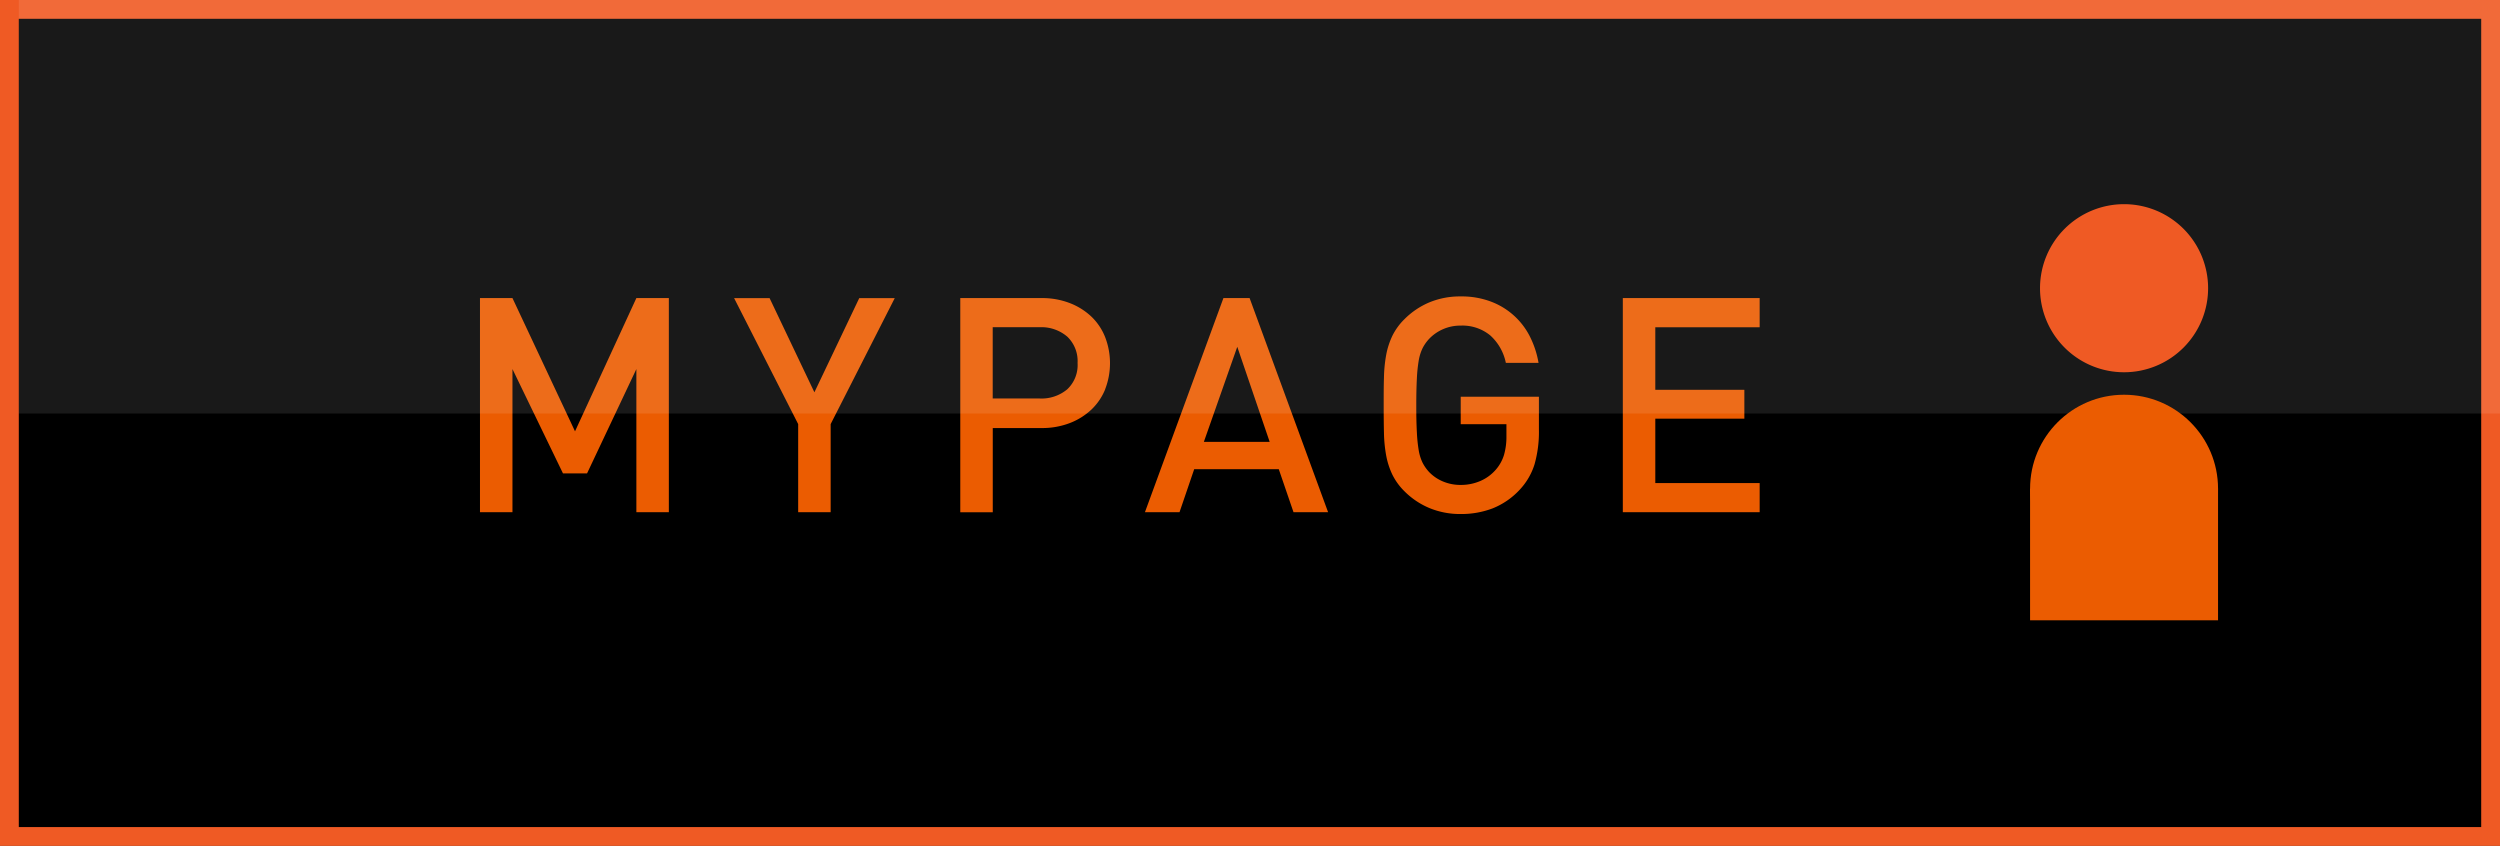
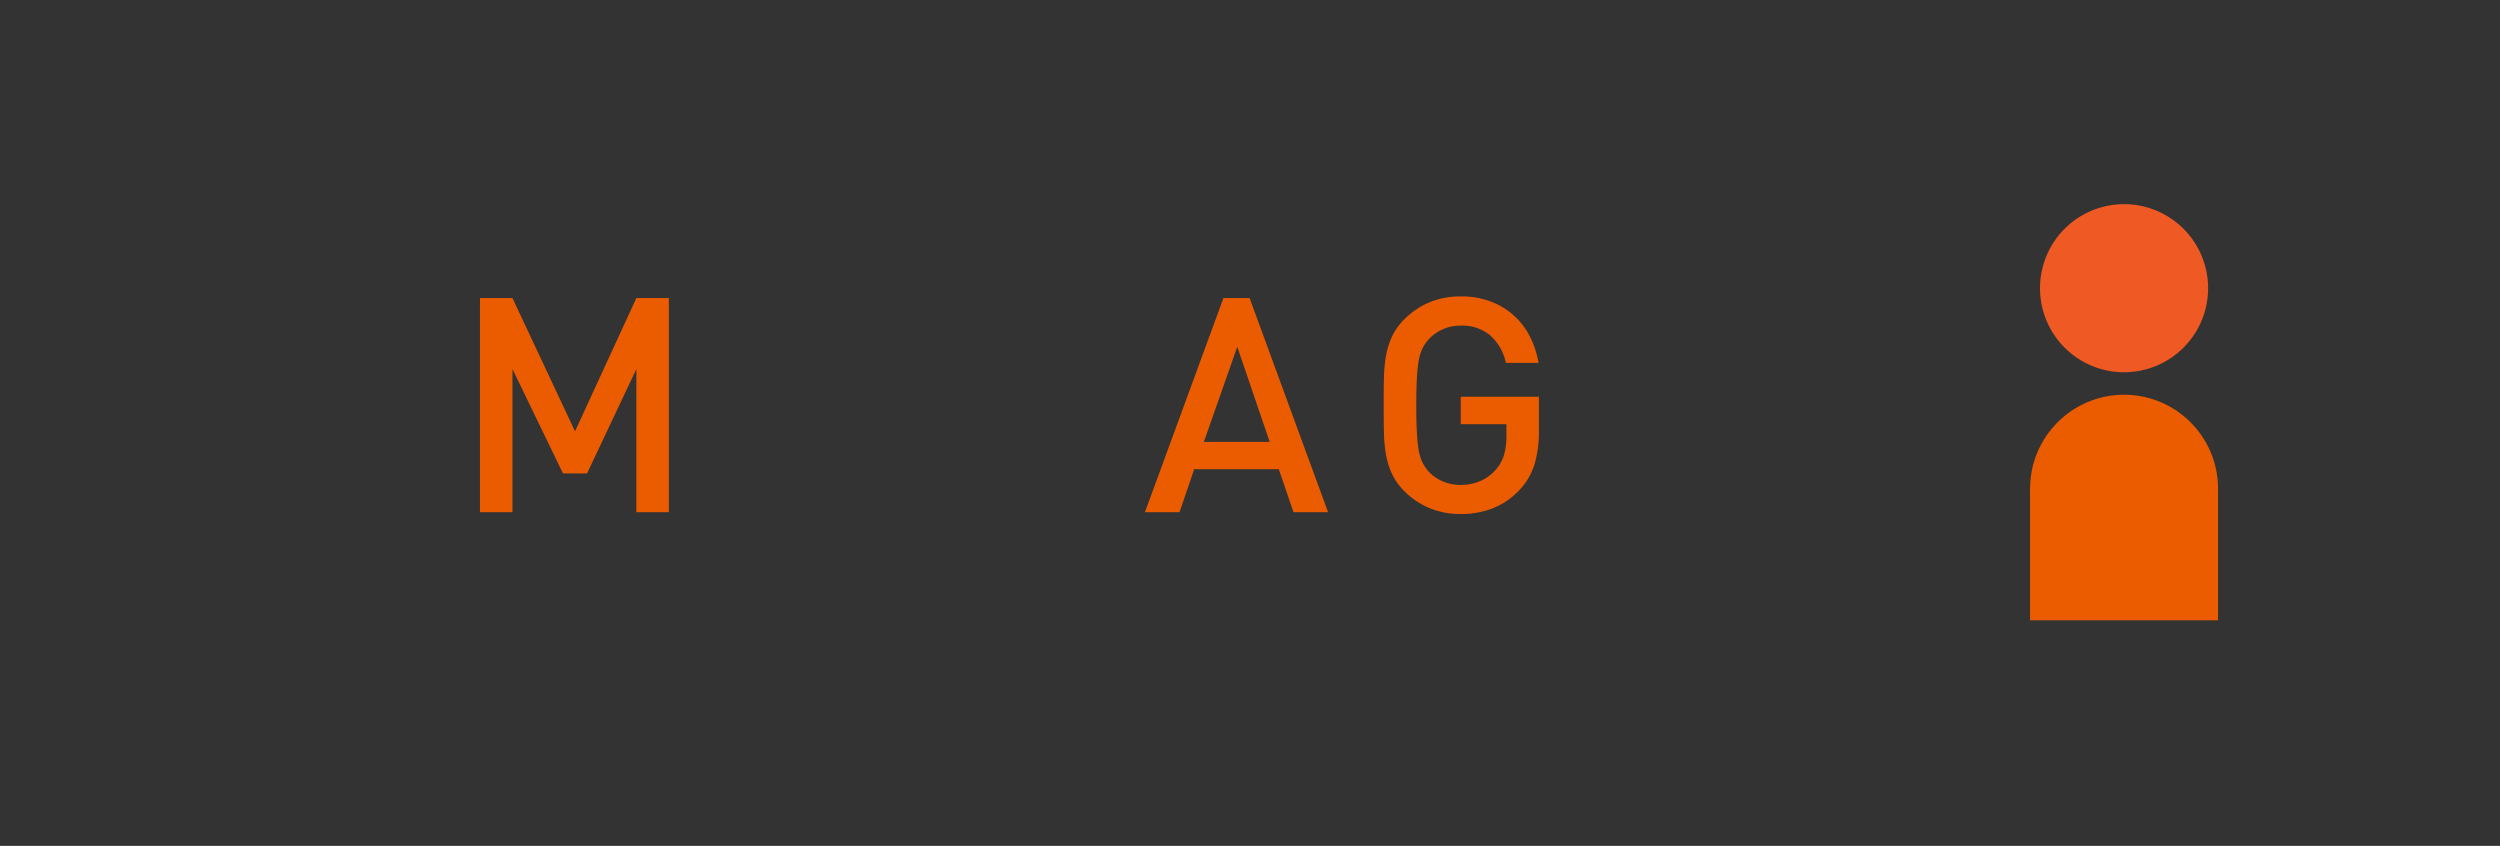
<svg xmlns="http://www.w3.org/2000/svg" id="繝ｬ繧､繝､繝ｼ_1" data-name="繝ｬ繧､繝､繝ｼ 1" width="133" height="45" viewBox="0 0 133 45">
  <rect x="0" y="0" width="133" height="45" fill="#333333" stroke="none" />
  <defs>
    <style>
      .cls-1 {
        stroke: #ef5a24;
        stroke-miterlimit: 10;
      }

      .cls-2 {
        fill: #eb5c01;
      }

      .cls-3 {
        fill: #fff;
        opacity: 0.1;
      }

      .cls-4 {
        fill: #ef5a24;
      }
    </style>
  </defs>
  <g>
-     <rect class="cls-1" x="0.5" y="0.5" width="132" height="44" />
    <g>
      <path class="cls-2" d="M34.855,27.75V20.134l-2.624,5.552h-1.28l-2.688-5.552V27.75H26.535V16.358h1.728l3.328,7.088,3.264-7.088h1.728V27.75Z" transform="translate(-1 -0.5)" />
-       <path class="cls-2" d="M45.191,23.062V27.75H43.463V23.062l-3.408-6.7h1.888l2.383,5.008,2.385-5.008H48.6Z" transform="translate(-1 -0.5)" />
-       <path class="cls-2" d="M59.8,21.2a3.079,3.079,0,0,1-.736,1.088,3.513,3.513,0,0,1-1.153.72,4.076,4.076,0,0,1-1.5.264H53.815v4.48H52.087V16.358h4.32a4.076,4.076,0,0,1,1.5.264,3.513,3.513,0,0,1,1.153.72,3.066,3.066,0,0,1,.736,1.1,3.848,3.848,0,0,1,0,2.76Zm-2.024-2.792a2.111,2.111,0,0,0-1.464-.5h-2.5V21.7h2.5a2.131,2.131,0,0,0,1.464-.488,1.769,1.769,0,0,0,.551-1.4A1.8,1.8,0,0,0,57.775,18.406Z" transform="translate(-1 -0.5)" />
      <path class="cls-2" d="M69.815,27.75l-.784-2.288h-4.5L63.75,27.75H61.91l4.176-11.392h1.393L71.655,27.75Zm-2.992-8.8-1.777,5.056h3.5Z" transform="translate(-1 -0.5)" />
      <path class="cls-2" d="M82.638,25.2a3.492,3.492,0,0,1-.792,1.356,3.97,3.97,0,0,1-1.439.99,4.671,4.671,0,0,1-1.7.3,4.262,4.262,0,0,1-1.648-.312,4.12,4.12,0,0,1-1.344-.9,3.282,3.282,0,0,1-.64-.88,4.094,4.094,0,0,1-.328-1.008,7.494,7.494,0,0,1-.12-1.208c-.011-.443-.015-.936-.015-1.48s0-1.038.015-1.48a7.471,7.471,0,0,1,.12-1.208,4.094,4.094,0,0,1,.328-1.008,3.267,3.267,0,0,1,.64-.88,4.141,4.141,0,0,1,1.336-.9,4.242,4.242,0,0,1,1.656-.312,4.4,4.4,0,0,1,1.624.28,3.821,3.821,0,0,1,2.073,1.88,4.979,4.979,0,0,1,.447,1.376H81.111a2.679,2.679,0,0,0-.832-1.464,2.332,2.332,0,0,0-1.569-.52,2.3,2.3,0,0,0-.944.192,2.271,2.271,0,0,0-.735.512,2.183,2.183,0,0,0-.345.488,2.436,2.436,0,0,0-.208.656,8,8,0,0,0-.1.96q-.031.569-.032,1.432t.032,1.44a8.042,8.042,0,0,0,.1.968,2.436,2.436,0,0,0,.208.656,2.206,2.206,0,0,0,.345.488,2.177,2.177,0,0,0,.735.5,2.376,2.376,0,0,0,.944.184,2.6,2.6,0,0,0,1.04-.208,2.274,2.274,0,0,0,.817-.592,2.141,2.141,0,0,0,.447-.8,3.47,3.47,0,0,0,.128-.992v-.64H78.71V21.606h4.16v1.74A6.335,6.335,0,0,1,82.638,25.2Z" transform="translate(-1 -0.5)" />
-       <path class="cls-2" d="M87.334,27.75V16.358h7.28V17.91H89.062v3.328H93.8v1.536H89.062V26.2h5.552V27.75Z" transform="translate(-1 -0.5)" />
    </g>
-     <rect class="cls-3" x="1" width="132" height="22" />
    <g>
      <path class="cls-4" d="M118.471,15.834A4.471,4.471,0,1,1,114,11.362,4.47,4.47,0,0,1,118.471,15.834Z" transform="translate(-1 -0.5)" />
      <g>
        <rect class="cls-2" x="108" y="26" width="10" height="7" />
        <circle class="cls-2" cx="113" cy="26" r="5" />
      </g>
    </g>
  </g>
</svg>